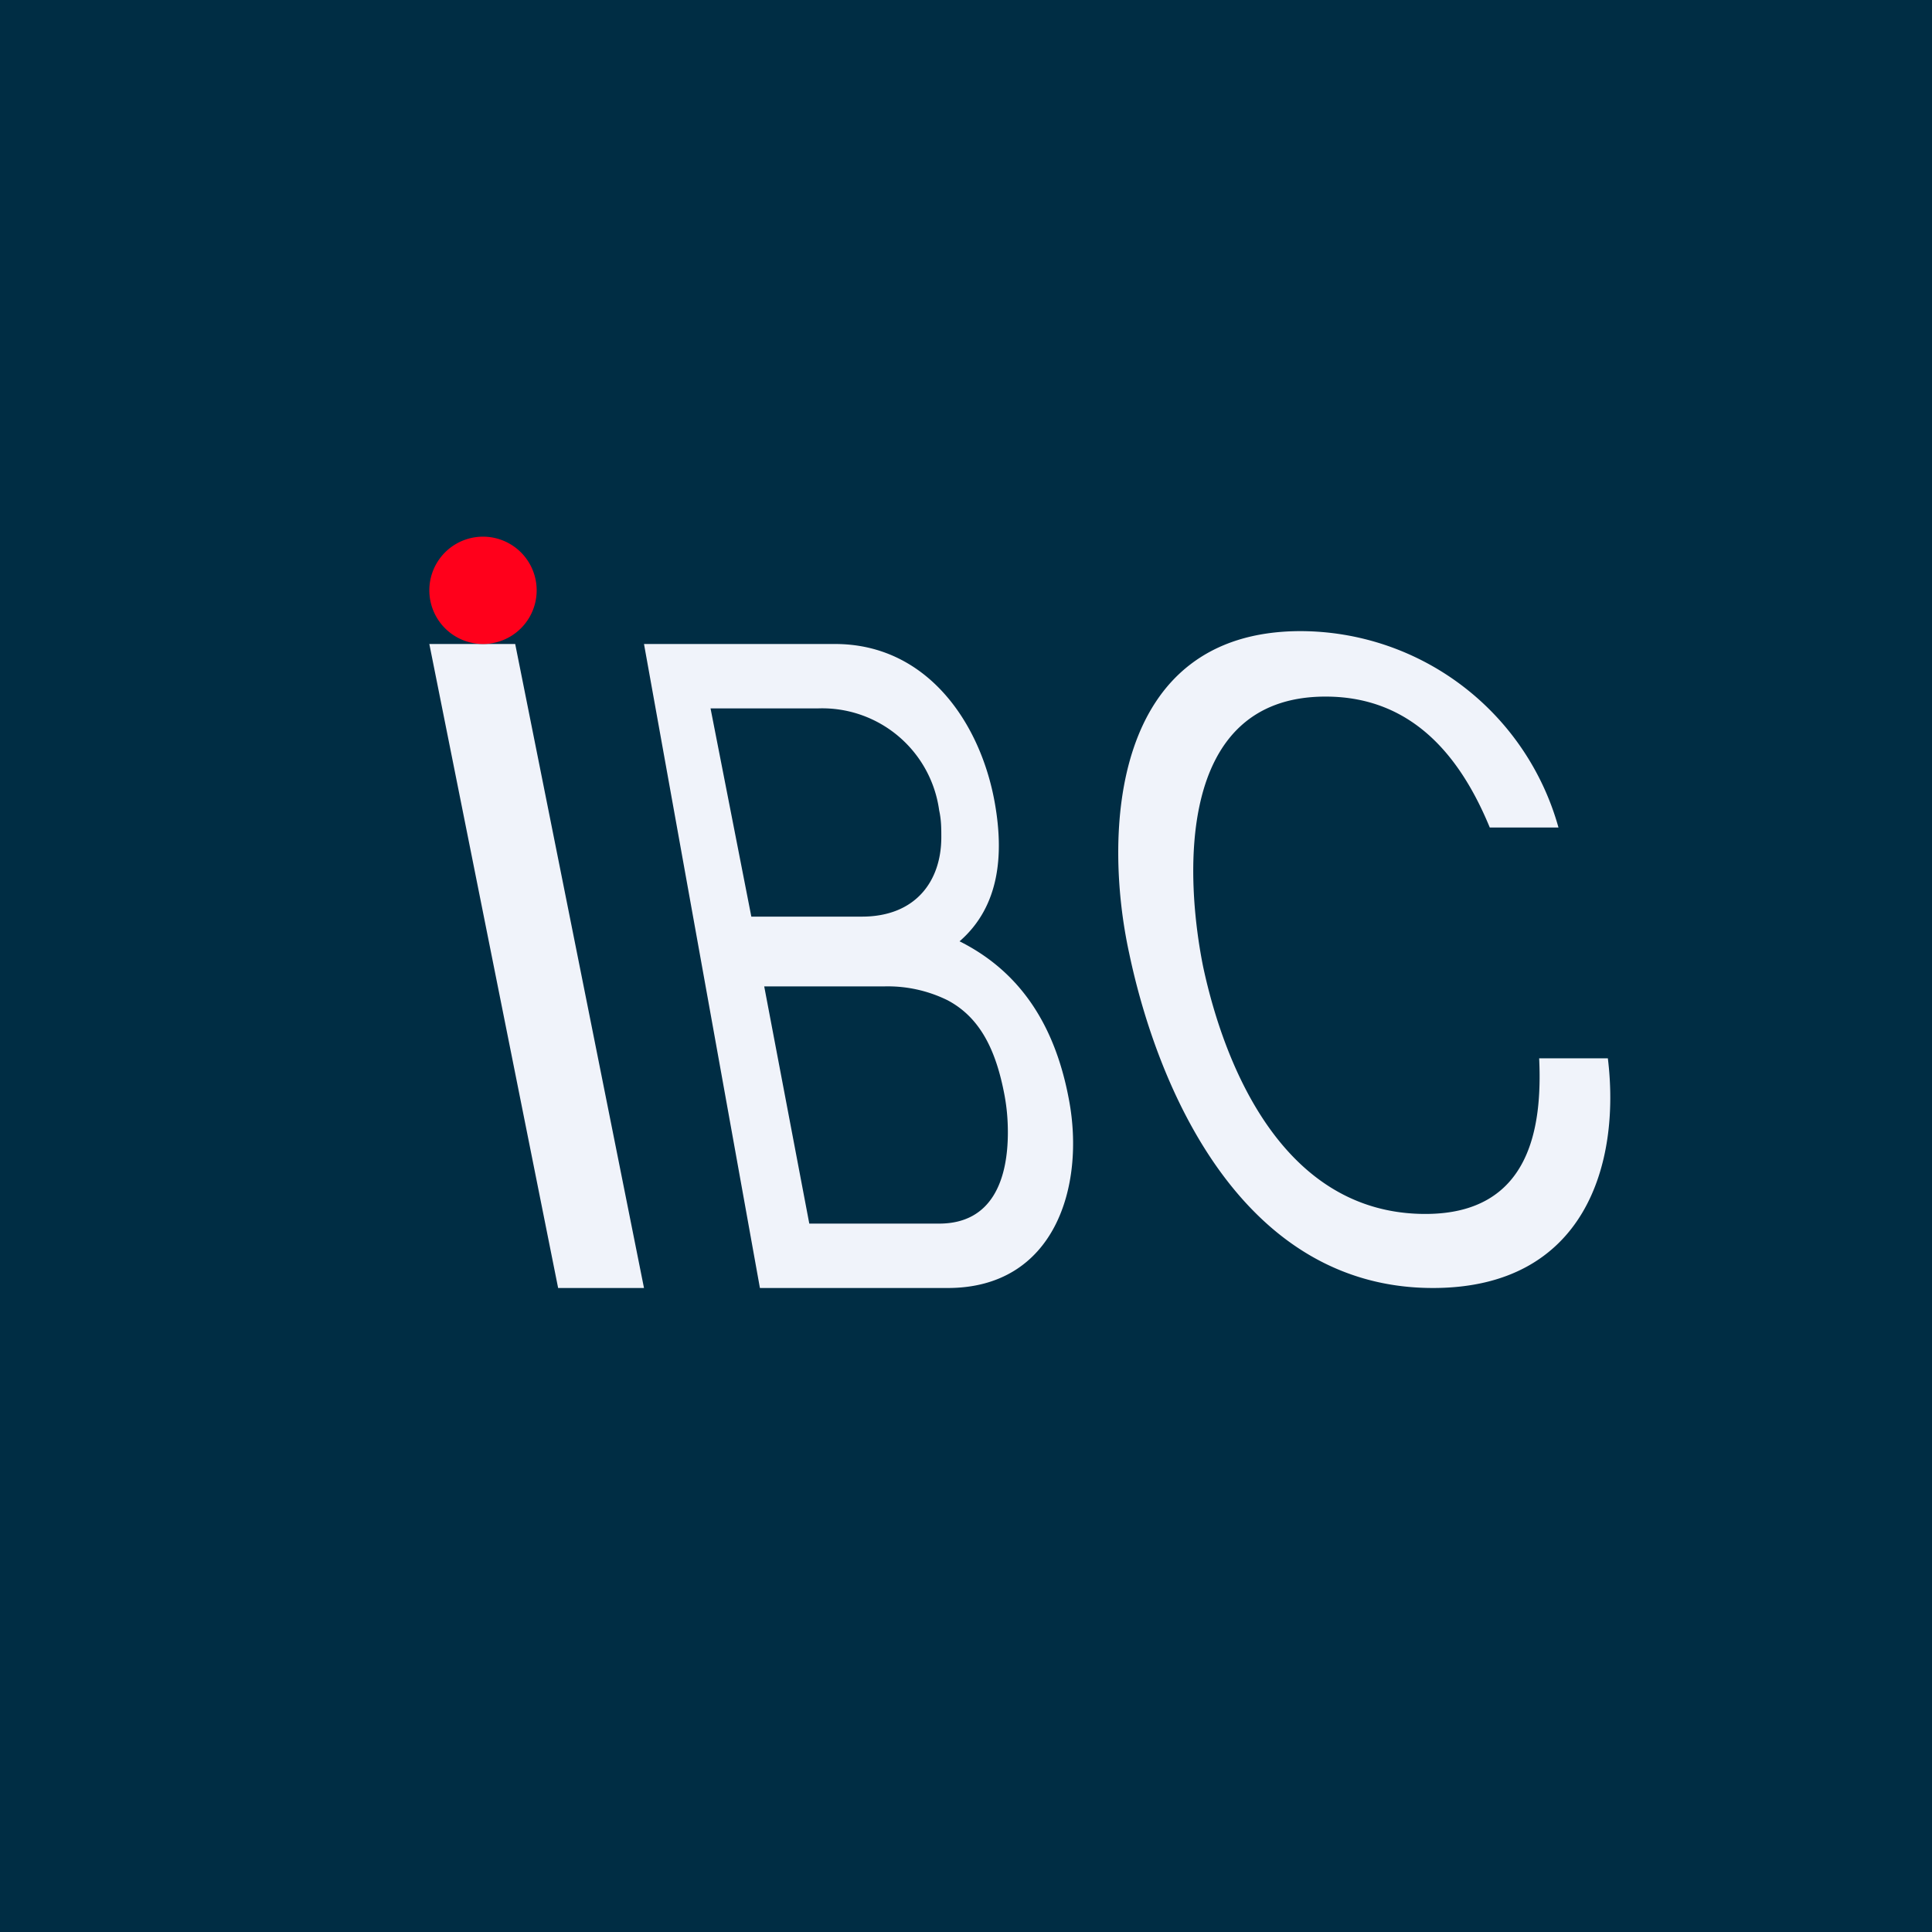
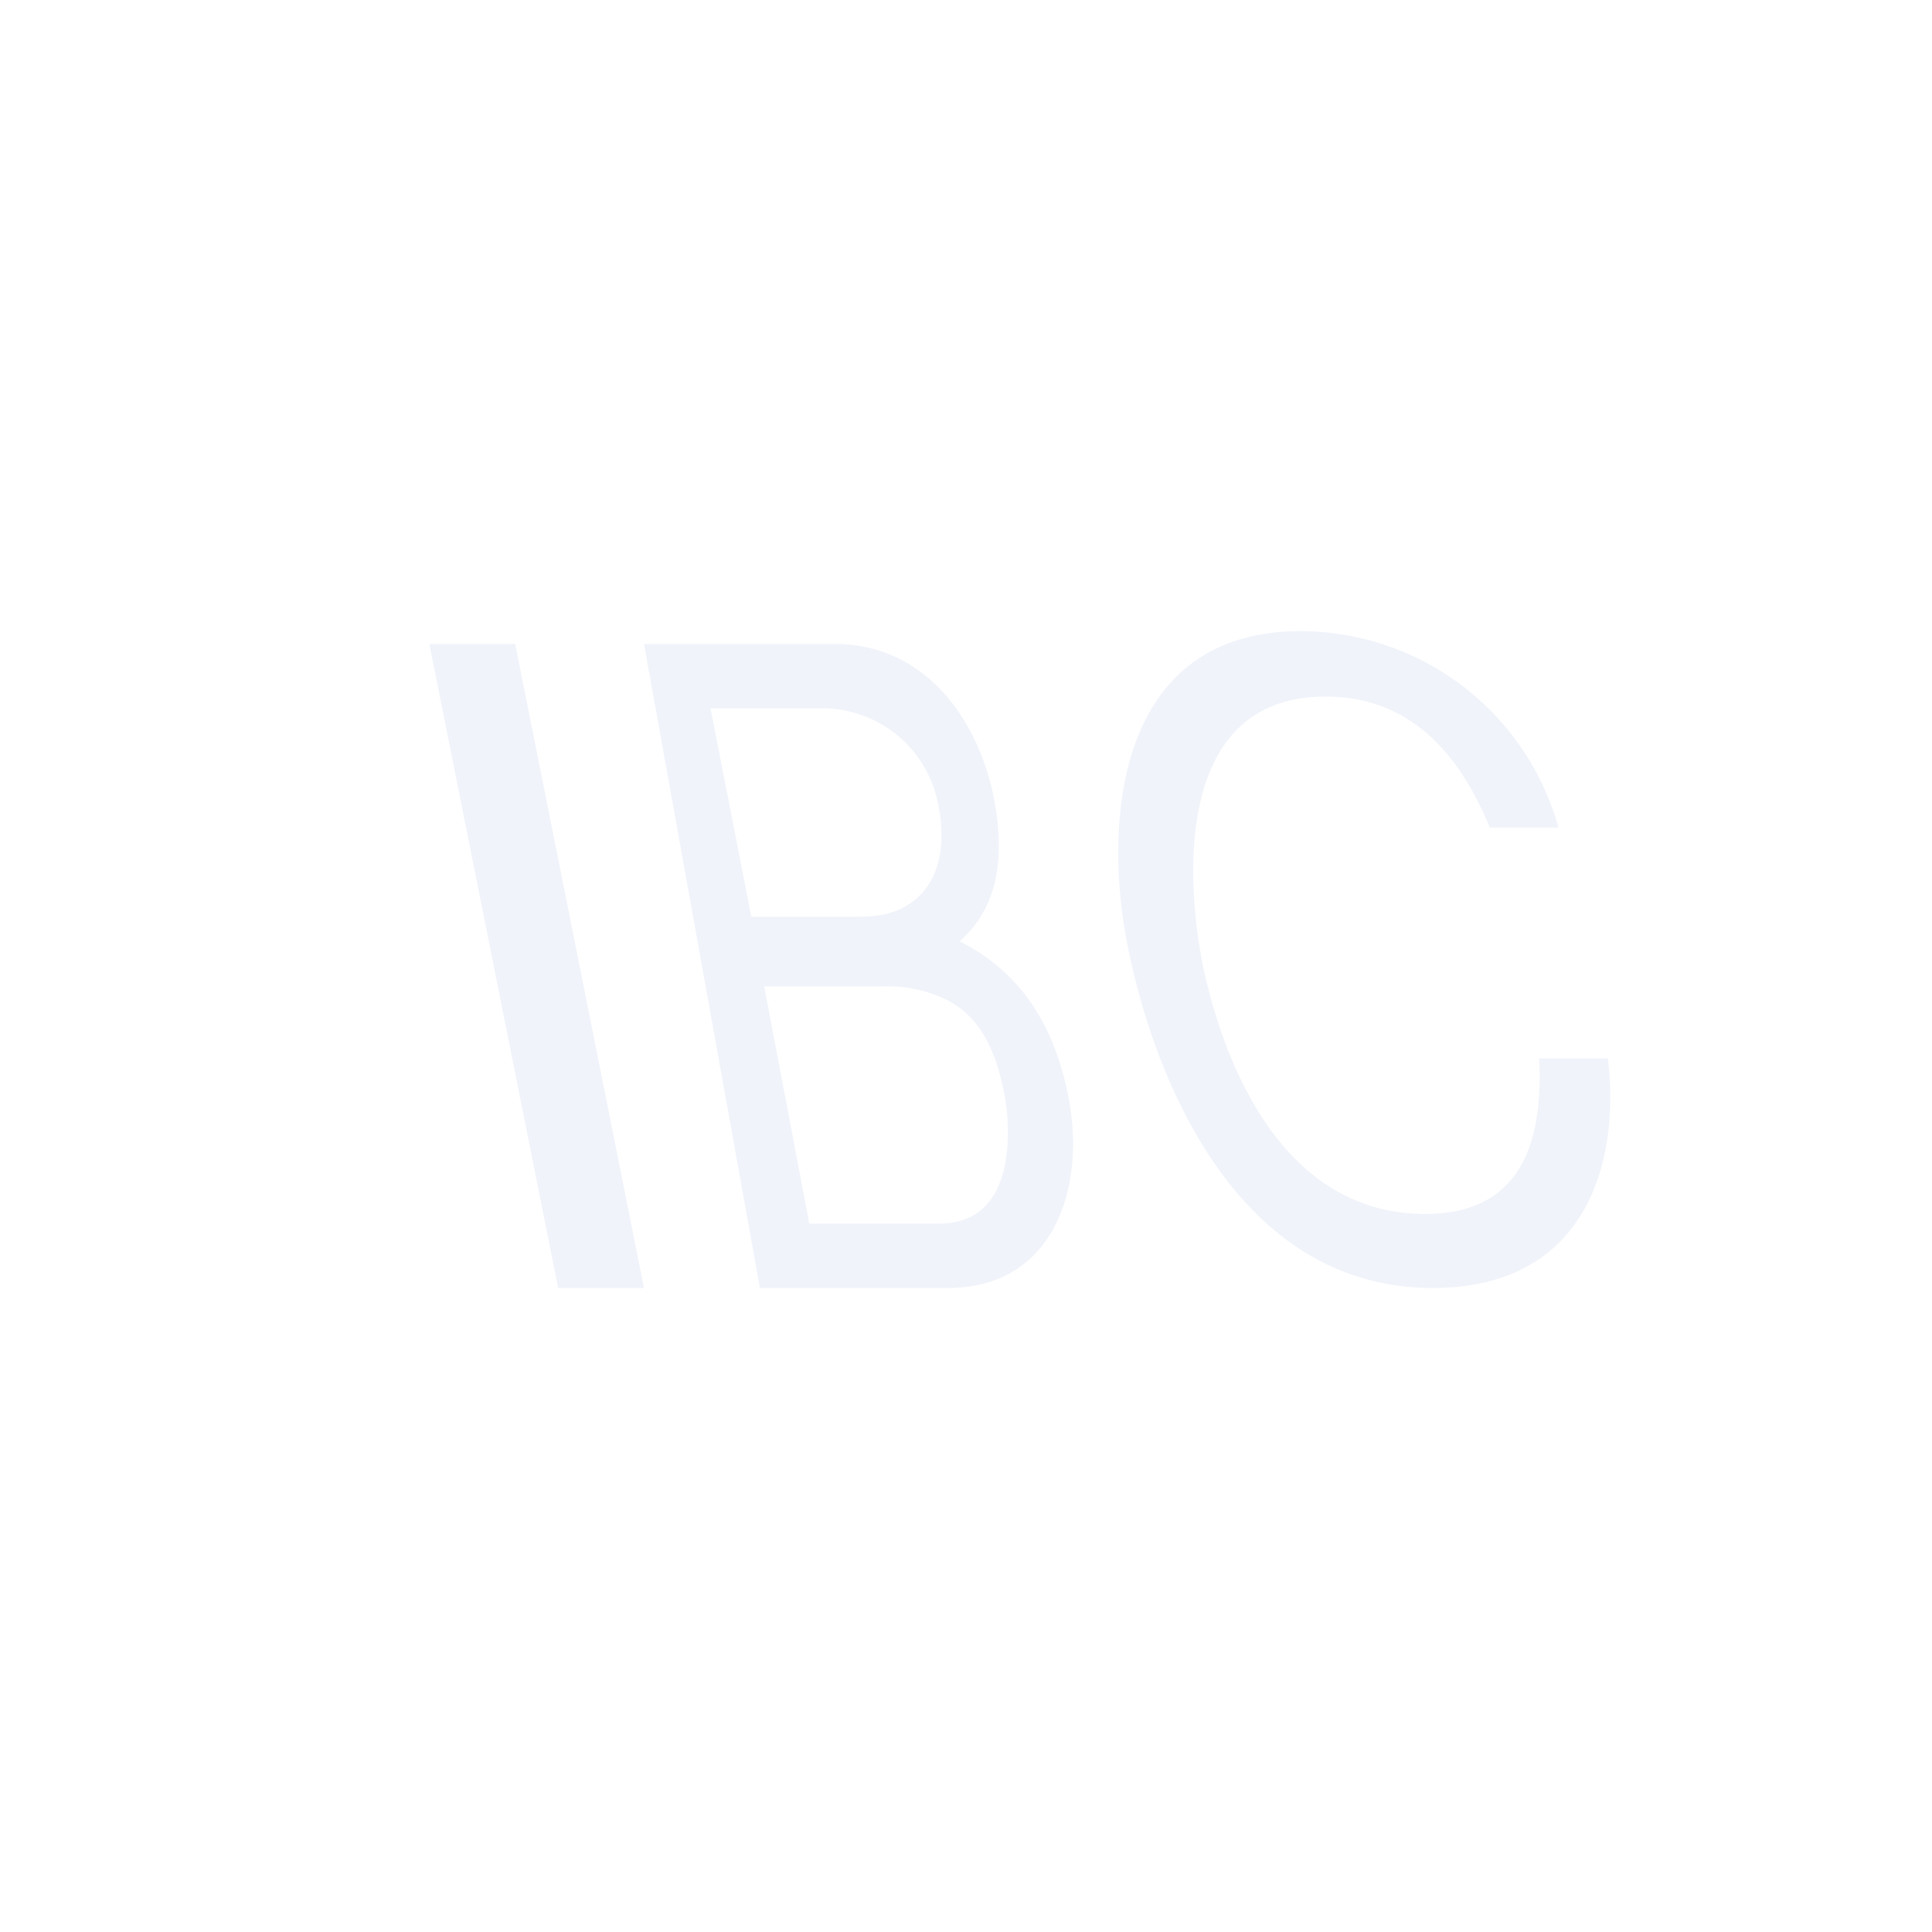
<svg xmlns="http://www.w3.org/2000/svg" width="18" height="18" viewBox="0 0 18 18">
-   <path fill="#002D44" d="M0 0h18v18H0z" />
  <path d="M4 6h.8L6 12h-.8L4 6ZM8.03 8.54c.5 0 .74-.33.74-.74 0-.08 0-.16-.02-.25a1.1 1.1 0 0 0-1.13-.95h-1L7 8.54h1.02Zm.72 2.86c.5 0 .64-.42.64-.85 0-.12-.01-.23-.03-.34-.08-.43-.23-.73-.53-.89a1.26 1.26 0 0 0-.59-.13H7.12l.42 2.21h1.21ZM6 6h1.78c.86 0 1.36.74 1.49 1.49.08.46.05.95-.33 1.28.6.3.9.83 1.02 1.48.15.8-.13 1.75-1.13 1.75H7.08L6 6ZM12.12 5.88a2.5 2.5 0 0 1 2.4 1.83h-.64c-.26-.63-.7-1.22-1.53-1.22-1.42 0-1.3 1.73-1.14 2.52.2.93.75 2.3 2.07 2.3.98 0 1.09-.81 1.06-1.45h.64c.12.98-.21 2.14-1.63 2.14-1.79 0-2.57-1.88-2.83-3.12-.24-1.1-.18-3 1.6-3Z" fill="#F0F3FA" />
-   <path d="M4.5 5a.5.5 0 1 1 0 1 .5.5 0 0 1 0-1Z" fill="#FF001B" />
</svg>